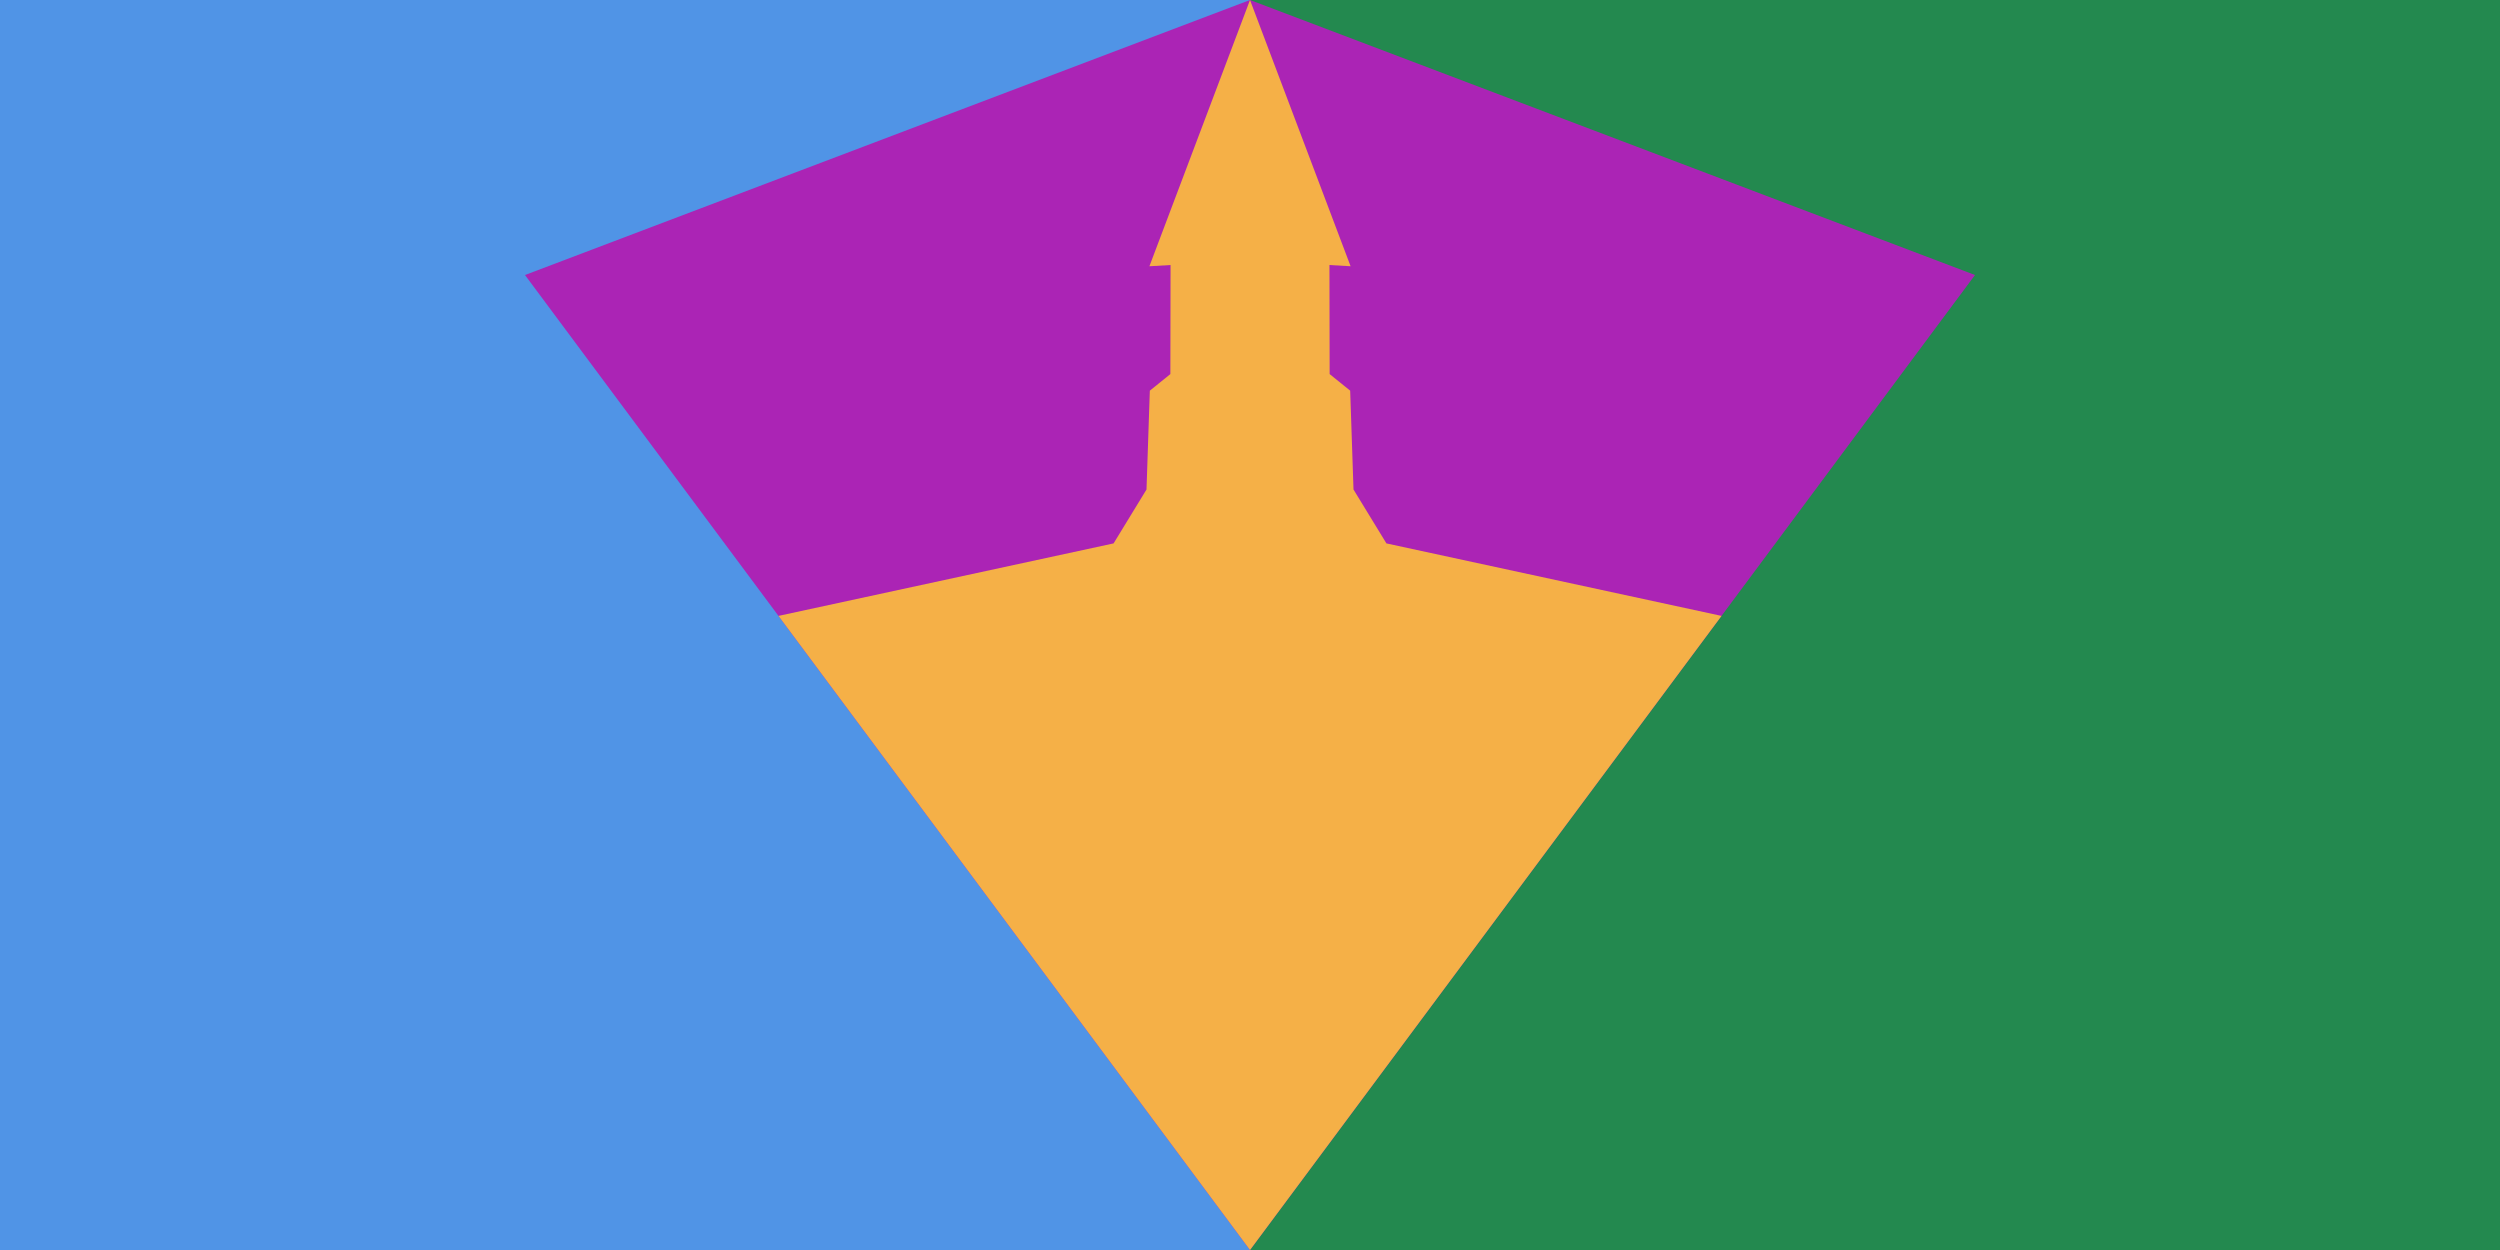
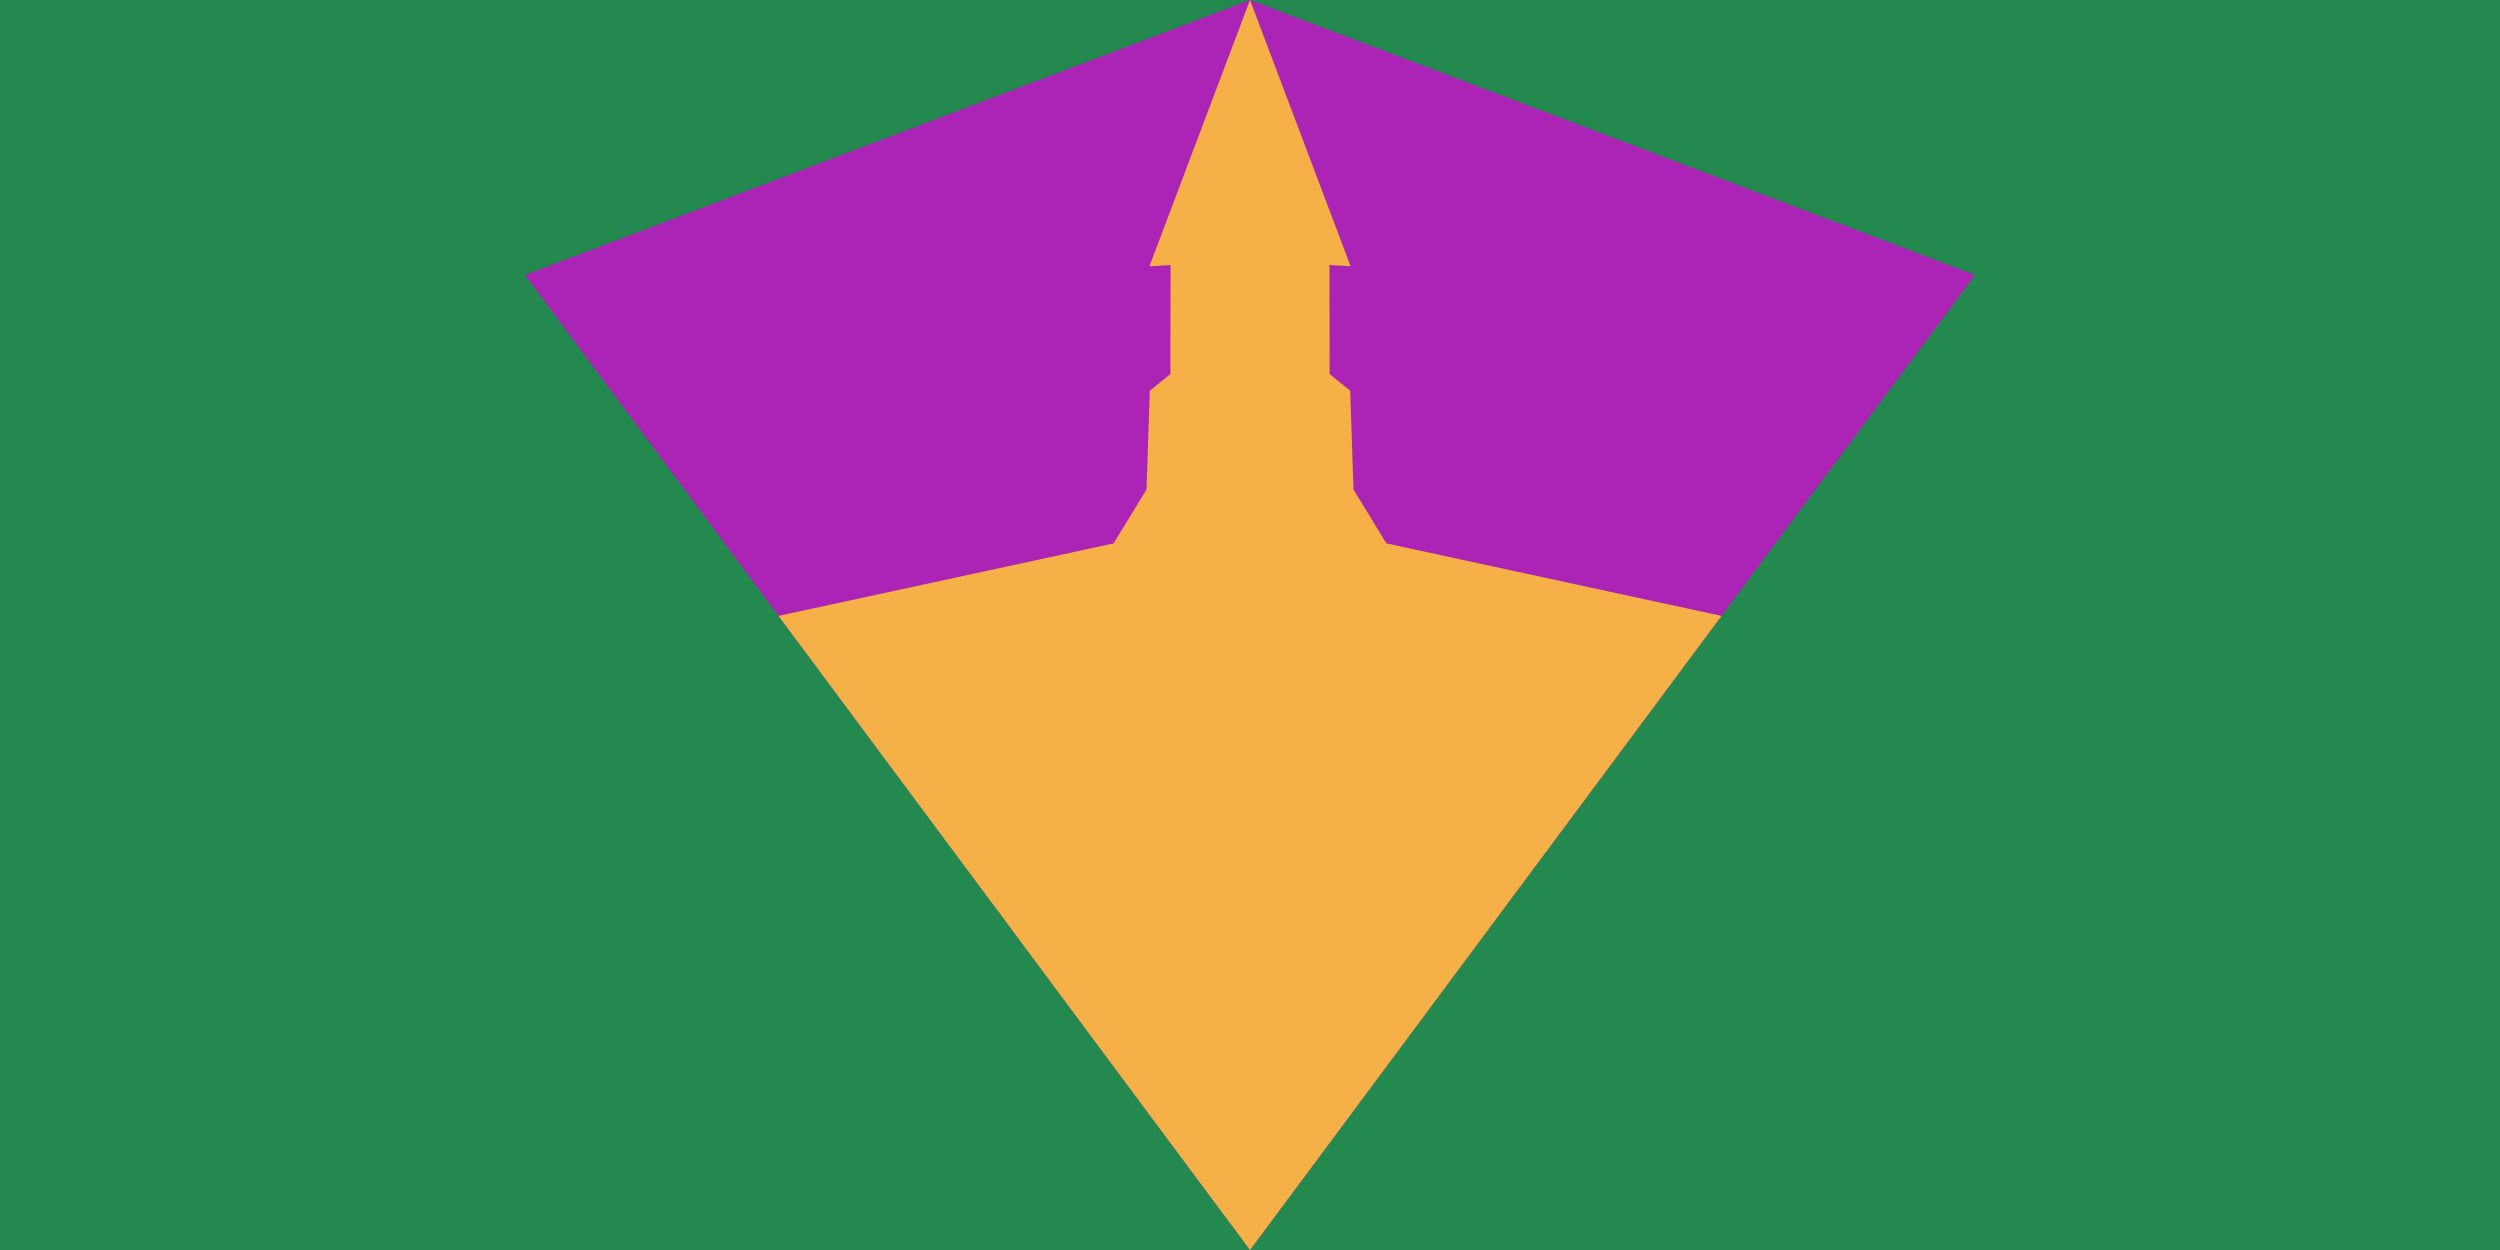
<svg xmlns="http://www.w3.org/2000/svg" xmlns:ns1="http://www.inkscape.org/namespaces/inkscape" xmlns:ns2="http://sodipodi.sourceforge.net/DTD/sodipodi-0.dtd" width="132.292mm" height="66.146mm" viewBox="0 0 132.292 66.146" version="1.1" id="svg5" ns1:version="1.1.1 (3bf5ae0d25, 2021-09-20)" ns2:docname="dfdsfdsfdsfdsfdsf.svg">
  <ns2:namedview id="namedview7" pagecolor="#ffffff" bordercolor="#666666" borderopacity="1.0" ns1:pageshadow="2" ns1:pageopacity="0.0" ns1:pagecheckerboard="0" ns1:document-units="mm" showgrid="false" ns1:zoom="0.65512531" ns1:cx="168.67002" ns1:cy="112.19228" ns1:window-width="1366" ns1:window-height="705" ns1:window-x="-8" ns1:window-y="-8" ns1:window-maximized="1" ns1:current-layer="layer1" />
  <defs id="defs2" />
  <g ns1:label="Capa 1" ns1:groupmode="layer" id="layer1" transform="translate(-203.468,-122.631)">
    <g id="g21201">
      <path style="fill:#23894f;fill-opacity:1;stroke:none;stroke-width:0.296px;stroke-linecap:butt;stroke-linejoin:miter;stroke-opacity:1" d="m 203.468,122.631 h 132.292 v 66.146 H 203.468 Z" id="path961" />
-       <path style="fill:#5094e6;fill-opacity:1;stroke:none;stroke-width:0.21px;stroke-linecap:butt;stroke-linejoin:miter;stroke-opacity:1" d="m 203.468,122.631 h 66.146 v 66.146 h -66.146 z" id="path961-2" />
      <path style="fill:#ab24b5;fill-opacity:1;stroke:none;stroke-width:0.148px;stroke-linecap:butt;stroke-linejoin:miter;stroke-opacity:1" d="M 269.614,122.631 307.978,137.184 269.614,188.777 231.249,137.184 Z" id="path961-2-5-8" ns2:nodetypes="ccccc" />
      <path style="fill:#f5b047;fill-opacity:1;stroke:none;stroke-width:0.148px;stroke-linecap:butt;stroke-linejoin:miter;stroke-opacity:1" d="m 264.291,136.72 5.323,-14.089 5.323,14.089 -1.119,-0.065 0.01,5.771 1.087,0.878 0.176,5.231 1.742,2.851 17.732,3.836 -24.951,33.555 -24.951,-33.555 17.732,-3.836 1.742,-2.851 0.176,-5.231 1.087,-0.878 0.01,-5.771 z" id="path961-2-5" ns2:nodetypes="ccccccccccccccccc" />
    </g>
  </g>
</svg>